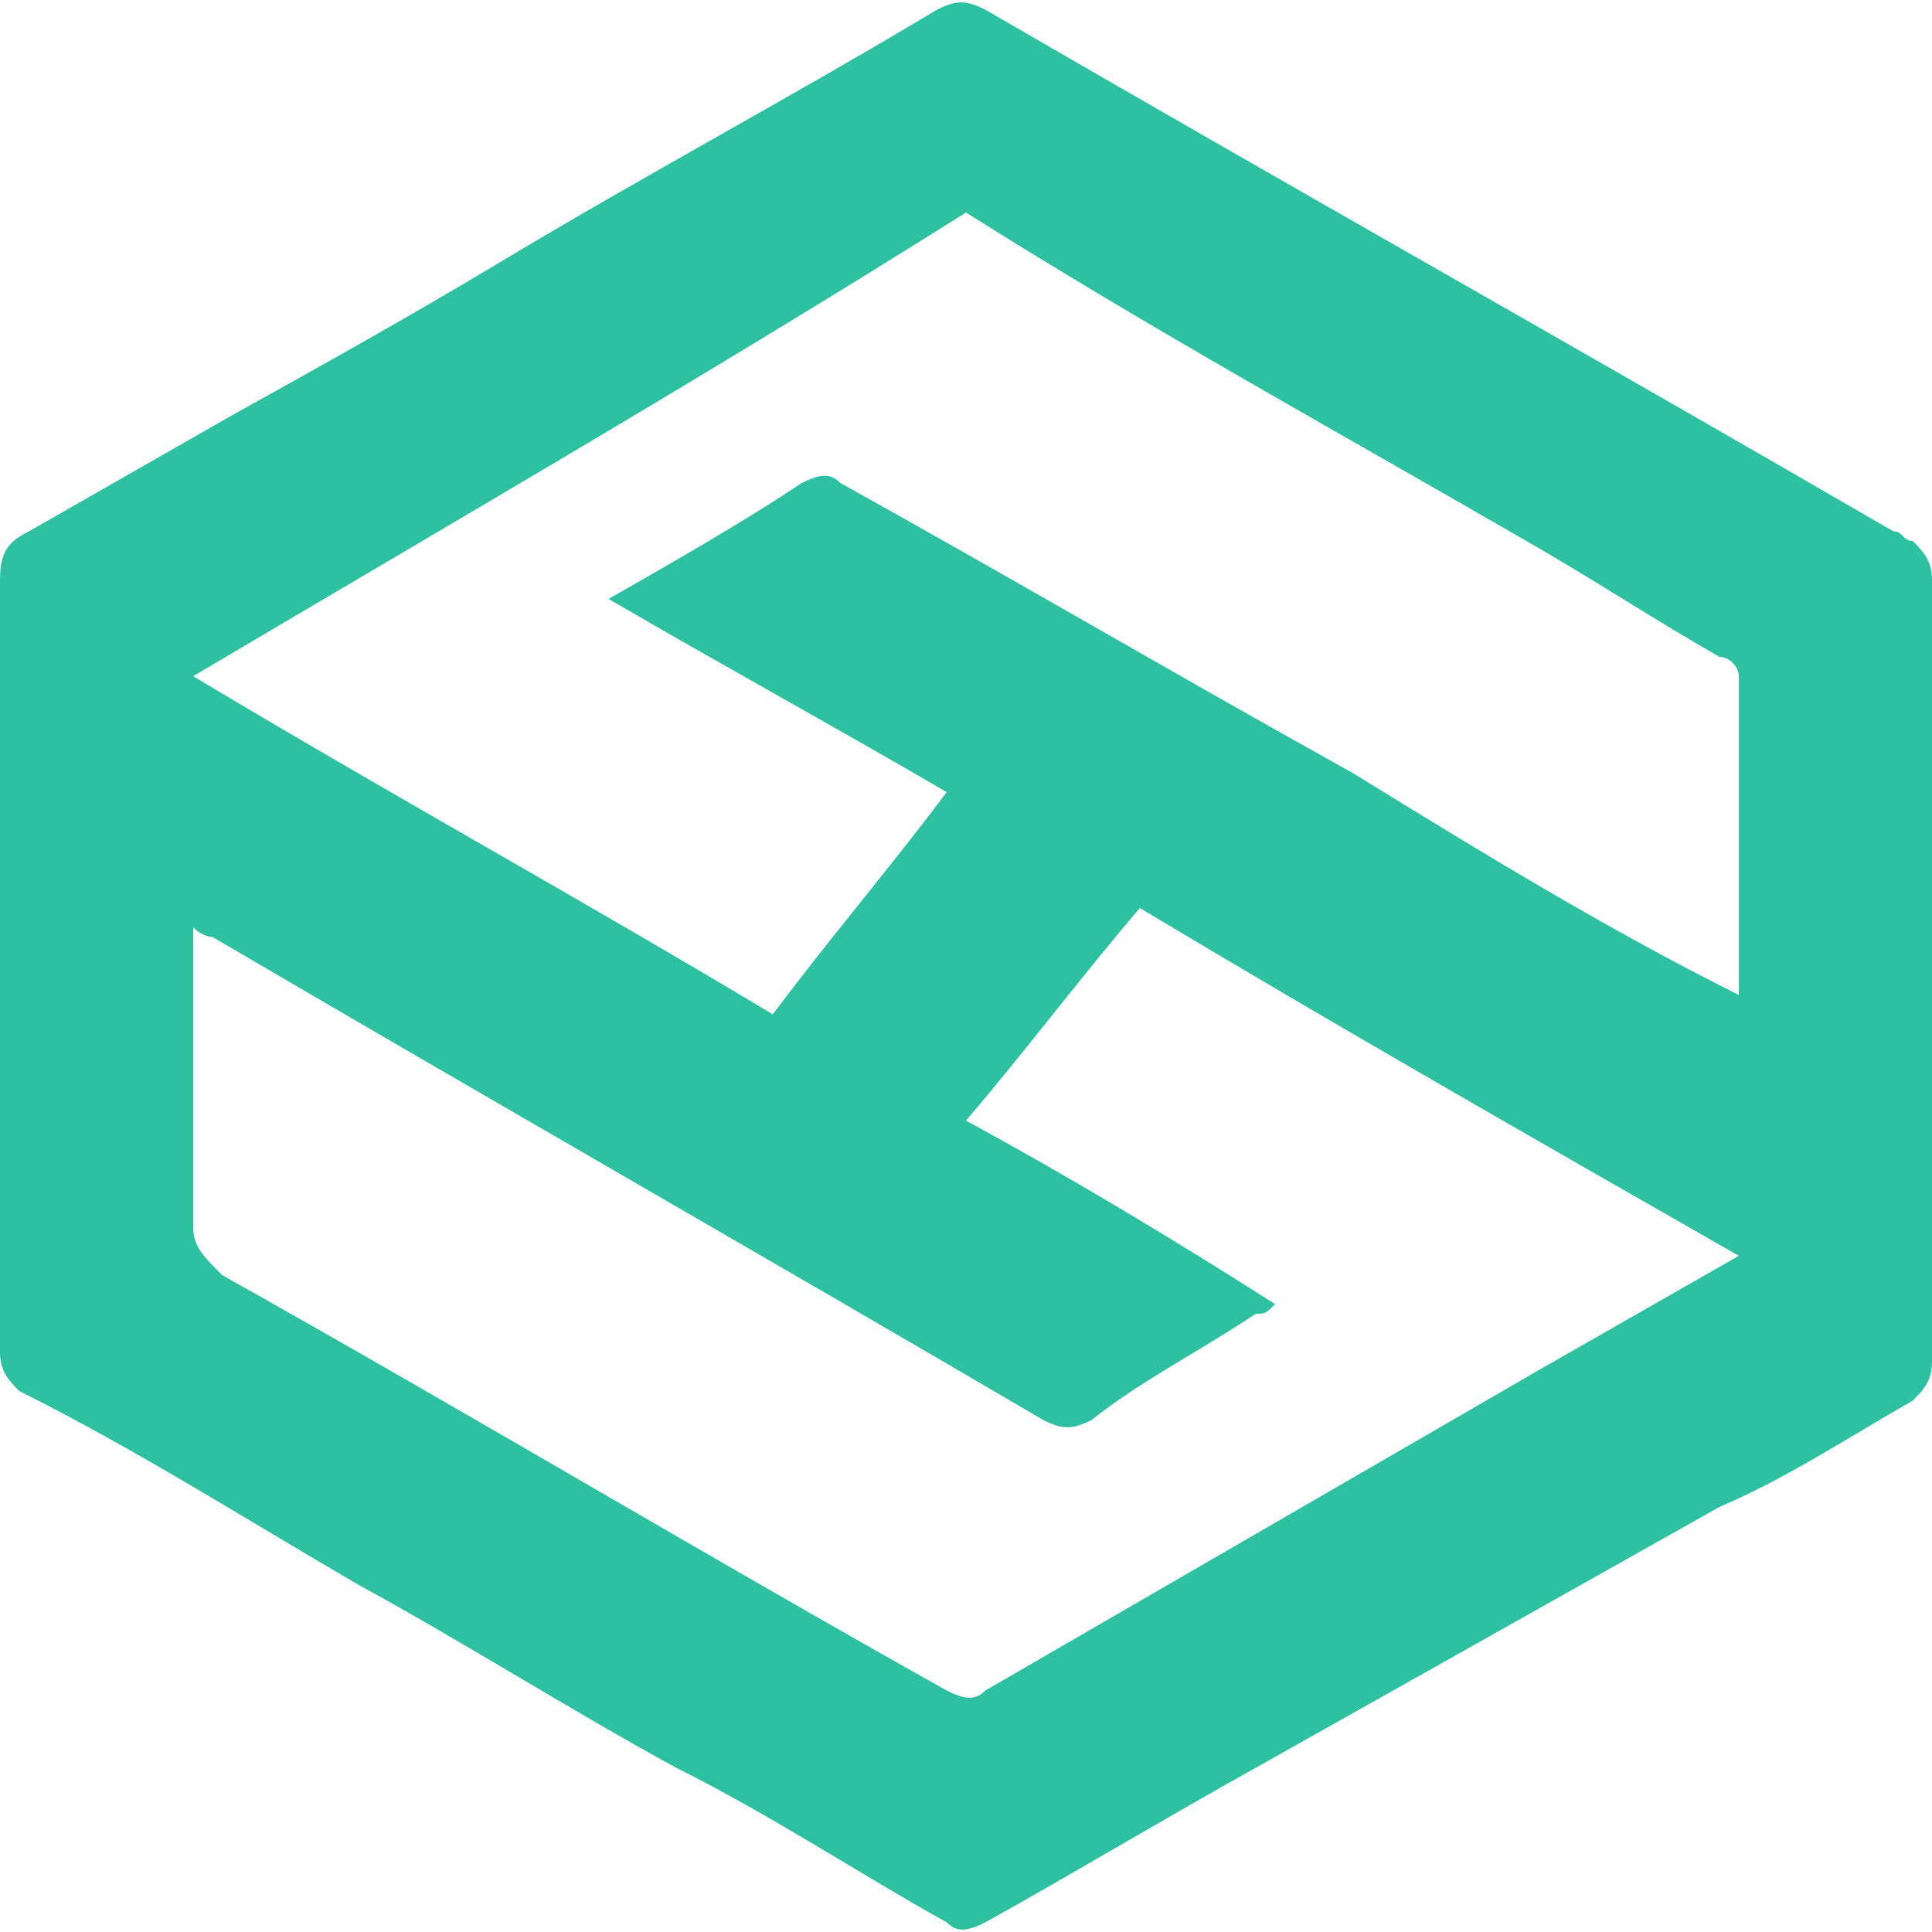
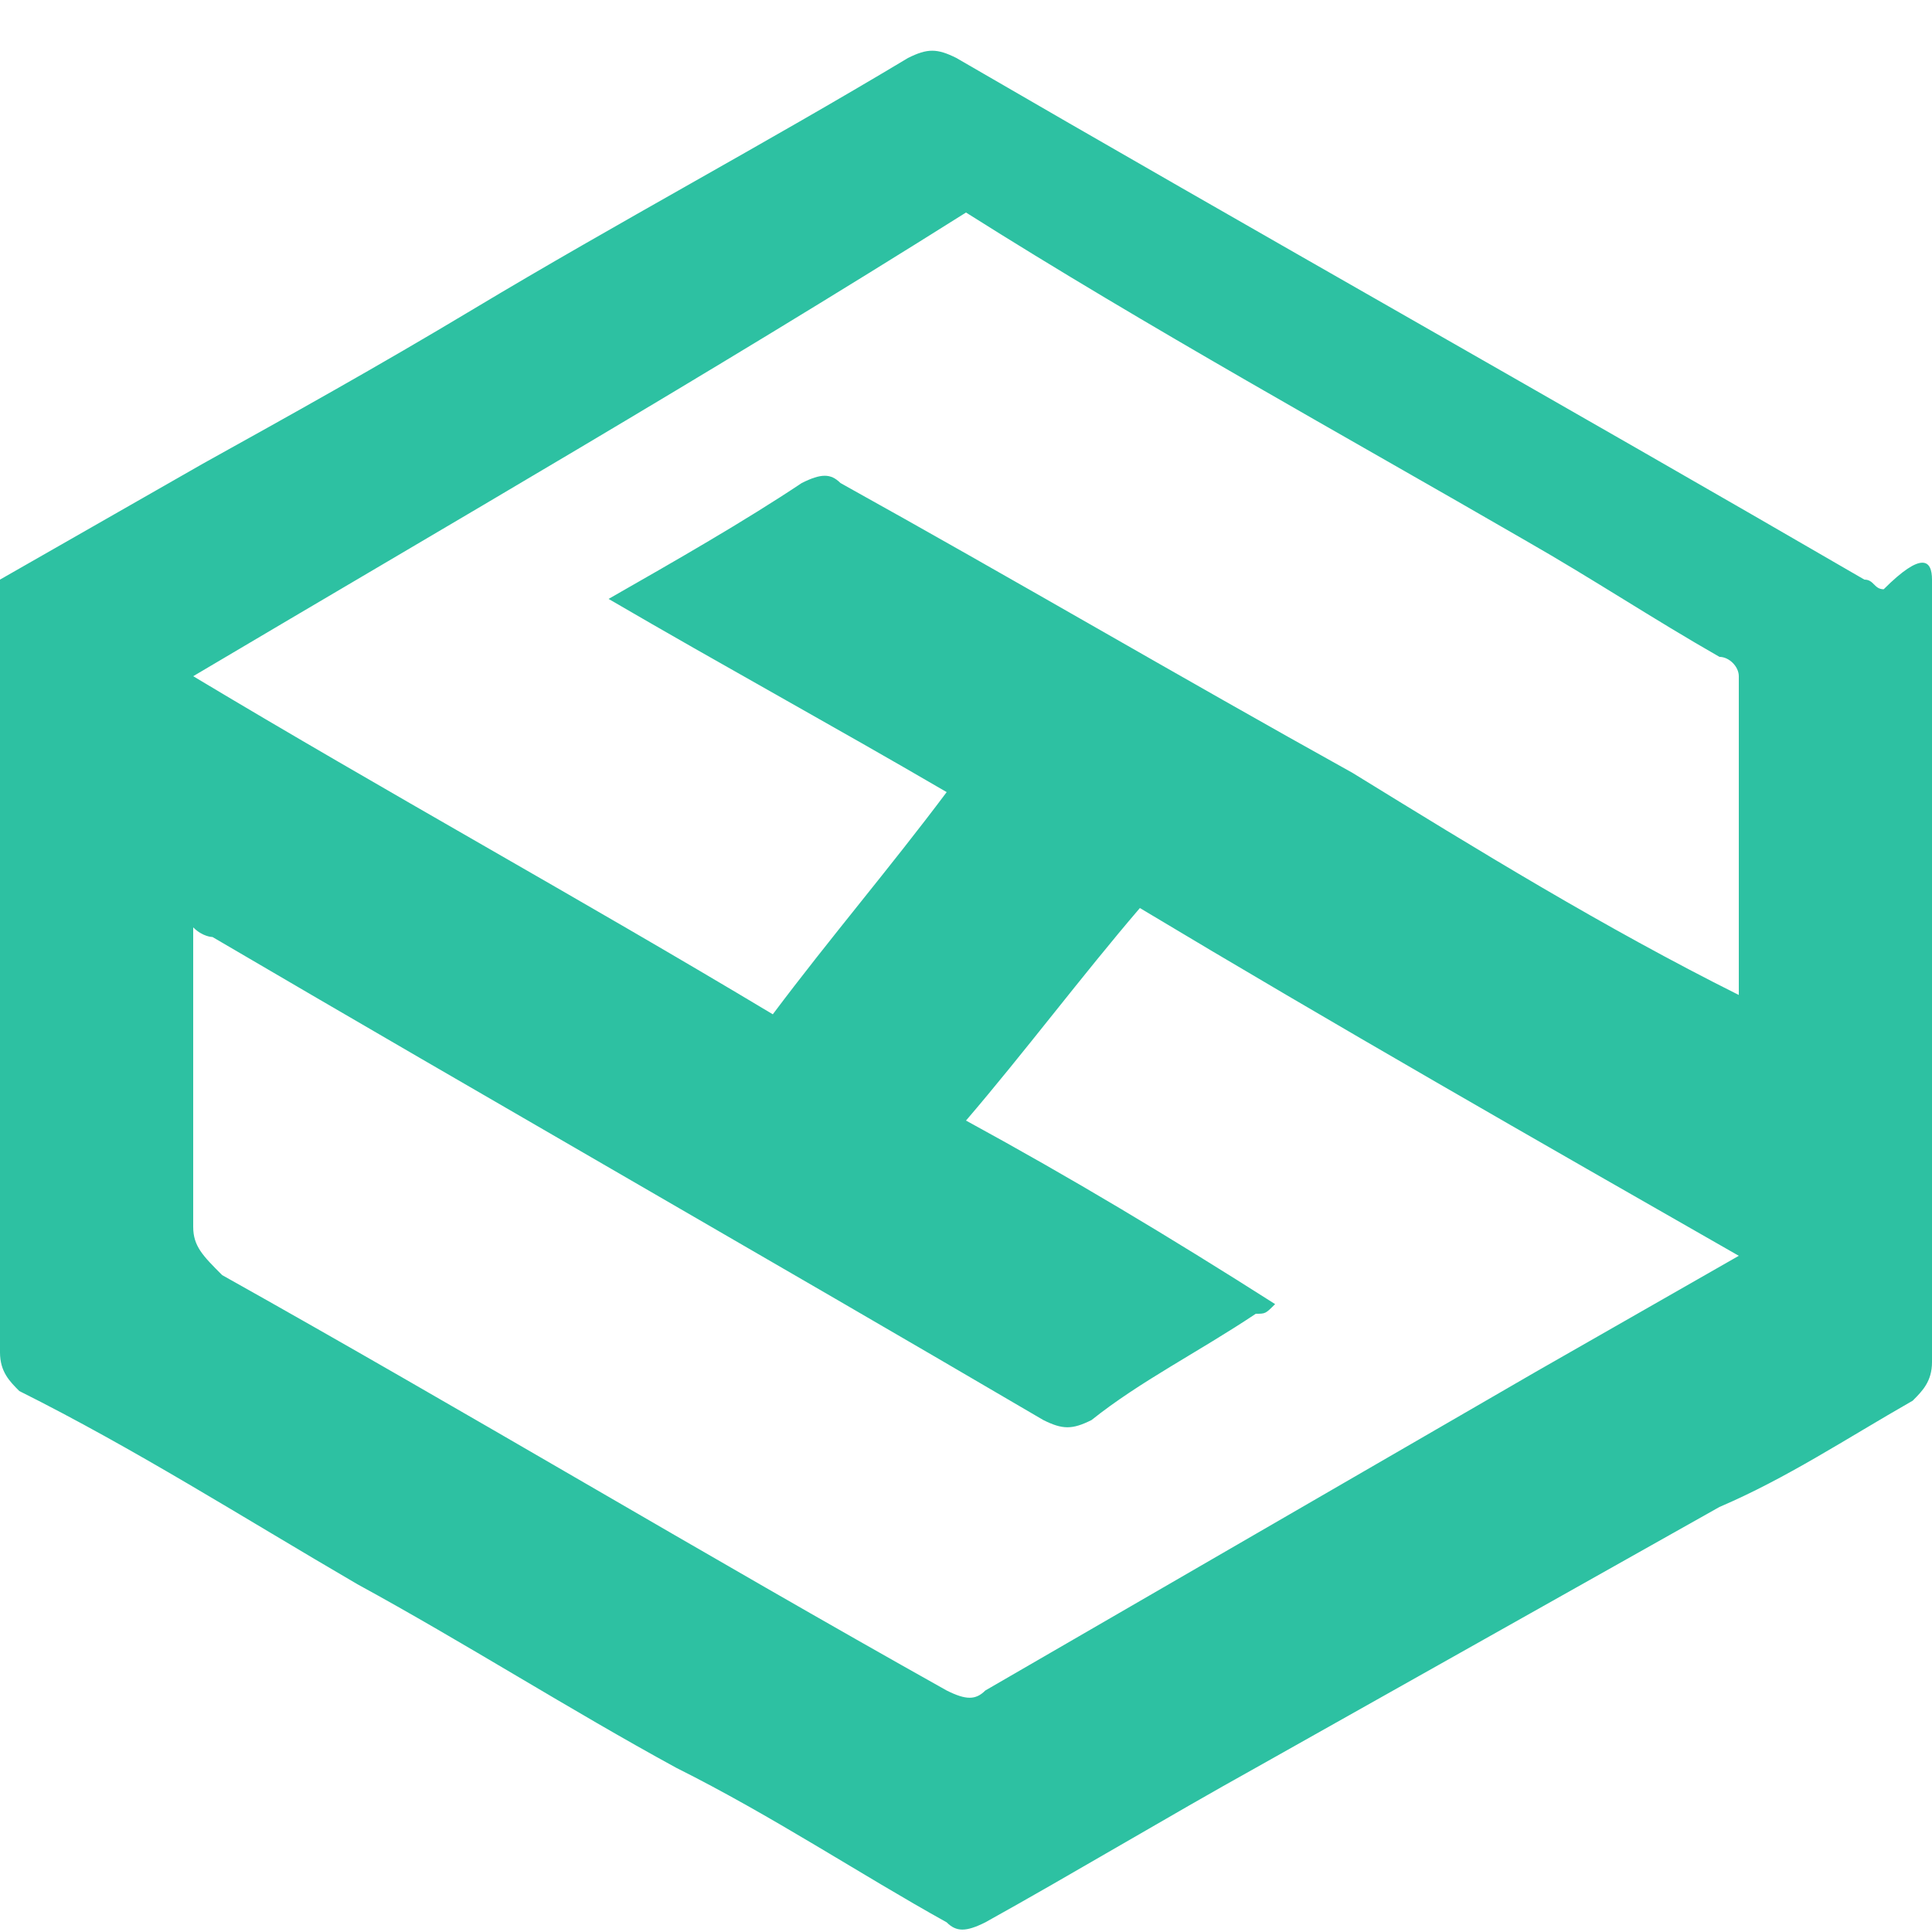
<svg xmlns="http://www.w3.org/2000/svg" id="Layer_1" x="0px" y="0px" viewBox="0 0 20 20" style="enable-background:new 0 0 20 20;" xml:space="preserve">
  <style type="text/css">	.st0{fill:#FFFFFF;}	.st1{fill:url(#SVGID_1_);}	.st2{fill:url(#SVGID_00000017507078325520931870000003602512885846785946_);}	.st3{fill:url(#SVGID_00000000931280971822952530000007565595785232221572_);}	.st4{fill:url(#SVGID_00000001628543851250994430000007028341884989851305_);}	.st5{fill:#184EAE;stroke:#B7C0EB;stroke-width:0.445;stroke-miterlimit:10;}	.st6{opacity:0.6;fill:url(#SVGID_00000058553092532587296030000007534378437156847019_);}	.st7{opacity:0.2;fill:url(#SVGID_00000032627949328189378150000010789426385358912913_);}	.st8{opacity:0.4;fill:url(#SVGID_00000160896072282384943780000017188850199586960555_);}	.st9{opacity:0.7;fill:url(#SVGID_00000027583441455287966730000016206162361069651845_);}	.st10{opacity:0.9;fill:url(#SVGID_00000172407039921222302220000008282385106398663073_);}	.st11{fill:url(#SVGID_00000133511028431238783050000006159880969538118543_);}	.st12{opacity:0.7;}	.st13{opacity:0;fill:#FFFFFF;}	.st14{opacity:3.225806e-02;fill:#FDFDFE;}	.st15{opacity:6.451613e-02;fill:#FAFBFE;}	.st16{opacity:9.677419e-02;fill:#F8F9FD;}	.st17{opacity:0.129;fill:#F6F7FC;}	.st18{opacity:0.161;fill:#F3F5FC;}	.st19{opacity:0.194;fill:#F1F3FB;}	.st20{opacity:0.226;fill:#EFF1FA;}	.st21{opacity:0.258;fill:#ECEFFA;}	.st22{opacity:0.29;fill:#EAEDF9;}	.st23{opacity:0.323;fill:#E8EBF9;}	.st24{opacity:0.355;fill:#E5E9F8;}	.st25{opacity:0.387;fill:#E3E7F7;}	.st26{opacity:0.419;fill:#E1E5F7;}	.st27{opacity:0.452;fill:#DEE3F6;}	.st28{opacity:0.484;fill:#DCE1F5;}	.st29{opacity:0.516;fill:#DADEF5;}	.st30{opacity:0.548;fill:#D8DCF4;}	.st31{opacity:0.581;fill:#D5DAF3;}	.st32{opacity:0.613;fill:#D3D8F3;}	.st33{opacity:0.645;fill:#D1D6F2;}	.st34{opacity:0.677;fill:#CED4F1;}	.st35{opacity:0.71;fill:#CCD2F1;}	.st36{opacity:0.742;fill:#CAD0F0;}	.st37{opacity:0.774;fill:#C7CEF0;}	.st38{opacity:0.806;fill:#C5CCEF;}	.st39{opacity:0.839;fill:#C3CAEE;}	.st40{opacity:0.871;fill:#C0C8EE;}	.st41{opacity:0.903;fill:#BEC6ED;}	.st42{opacity:0.935;fill:#BCC4EC;}	.st43{opacity:0.968;fill:#B9C2EC;}	.st44{fill:#B7C0EB;}	.st45{fill:url(#SVGID_00000159435861939534159040000005633506448338005420_);}	.st46{fill:url(#SVGID_00000116202564835431757540000000611021798046112674_);}	.st47{fill:url(#SVGID_00000092446435543548825840000012578917727150427061_);}	.st48{opacity:0.6;}	.st49{fill:url(#SVGID_00000183928126030845355910000017988855440673967489_);}	.st50{fill:url(#SVGID_00000103258275893991476810000015371575777388522402_);}	.st51{fill:url(#SVGID_00000064319150912758044480000011967523314903621561_);}	.st52{fill:url(#SVGID_00000171688586532451967210000007707283724335218837_);}	.st53{fill:url(#SVGID_00000034799059403981240250000003047444787994855320_);}	.st54{fill:url(#SVGID_00000158729739883093833470000003430332171356292239_);}	.st55{fill:url(#SVGID_00000116941280106481249300000014951345254609808016_);}	.st56{fill:url(#SVGID_00000124132727698535604060000001661846985238109355_);}	.st57{fill:url(#SVGID_00000040546871473442062760000001320758239519554183_);}	.st58{fill:url(#SVGID_00000151541889285146107370000012579391472082639490_);}	.st59{fill:url(#SVGID_00000004507540807522921380000003188589444256672932_);}	.st60{opacity:4.761905e-02;fill:#F4F7FB;}	.st61{opacity:9.523810e-02;fill:#E9EEF7;}	.st62{opacity:0.143;fill:#DEE6F3;}	.st63{opacity:0.191;fill:#D3DDF0;}	.st64{opacity:0.238;fill:#C8D5EC;}	.st65{opacity:0.286;fill:#BDCCE8;}	.st66{opacity:0.333;fill:#B2C4E4;}	.st67{opacity:0.381;fill:#A7BCE0;}	.st68{opacity:0.429;fill:#9CB3DC;}	.st69{opacity:0.476;fill:#91ABD8;}	.st70{opacity:0.524;fill:#86A2D5;}	.st71{opacity:0.571;fill:#7B9AD1;}	.st72{opacity:0.619;fill:#7091CD;}	.st73{opacity:0.667;fill:#6589C9;}	.st74{opacity:0.714;fill:#5A81C5;}	.st75{opacity:0.762;fill:#4F78C1;}	.st76{opacity:0.809;fill:#4470BD;}	.st77{opacity:0.857;fill:#3967BA;}	.st78{opacity:0.905;fill:#2E5FB6;}	.st79{opacity:0.952;fill:#2356B2;}	.st80{fill:#184EAE;}	.st81{fill:#B1B8E4;}	.st82{enable-background:new    ;}	.st83{fill:#E4E7FB;}	.st84{fill:url(#SVGID_00000000915192637816432970000013967334687552115633_);}	.st85{fill:url(#SVGID_00000150784199851083689800000003786626278460841349_);}	.st86{fill:url(#SVGID_00000055677883128286444460000009221337555088700086_);}	.st87{fill:url(#SVGID_00000039100496006228205670000005431438626010035858_);}	.st88{fill:url(#SVGID_00000015323336136688433180000011172227667426953103_);}	.st89{fill:url(#SVGID_00000138553353122366503950000009415502970793304509_);}	.st90{fill:url(#SVGID_00000039102762695082771040000002058936823618185607_);}	.st91{fill:url(#SVGID_00000139271491740757868870000003907144369649305997_);}	.st92{fill:url(#SVGID_00000125582931332609123070000002123932854838183840_);}	.st93{fill:url(#SVGID_00000071541054044871923590000018117133432515284410_);}	.st94{fill:url(#SVGID_00000142886596828144977120000016470248978666910868_);}	.st95{fill:url(#SVGID_00000148631760209359241790000000148210088070920606_);}	.st96{fill:url(#SVGID_00000049205670267272384360000008929478888934753939_);}	.st97{fill:url(#SVGID_00000145043131731872334780000009780075083187315103_);}	.st98{fill:url(#SVGID_00000129168074096698613290000006822678797962712450_);}	.st99{fill:url(#SVGID_00000110444957060034829720000005282462969546846613_);}	.st100{fill:url(#SVGID_00000008120273638157931030000004862419530248727705_);}	.st101{fill:url(#SVGID_00000137826806031305204630000000587332827055191435_);}	.st102{opacity:0.636;}	.st103{fill:url(#SVGID_00000038405534949664925560000011635350874750836637_);}	.st104{fill:#D2D7F6;}	.st105{opacity:0.5;}	.st106{clip-path:url(#SVGID_00000127735947742036156540000013377003014392773299_);}	.st107{fill:#D5D9F7;}	.st108{fill:#D8DCF7;}	.st109{fill:#DADEF8;}	.st110{fill:#DDE1F8;}	.st111{fill:#E0E3F9;}	.st112{fill:#E3E6F9;}	.st113{fill:#E6E8FA;}	.st114{fill:#E8EBFA;}	.st115{fill:#EBEDFB;}	.st116{fill:#EEF0FC;}	.st117{fill:#F1F2FC;}	.st118{fill:#F4F5FD;}	.st119{fill:#F7F7FD;}	.st120{fill:#F9FAFE;}	.st121{fill:#FCFCFE;}	.st122{fill:url(#SVGID_00000140732641049315924400000015201317565458061231_);}	.st123{fill:url(#SVGID_00000174568864019274950010000015258343861049363135_);}	.st124{fill:url(#SVGID_00000150814979149636292540000002525321624752900233_);}	.st125{fill:url(#SVGID_00000054226371027886871960000012760531195737387909_);}	.st126{fill:url(#SVGID_00000026852909541893083330000016328106656134710447_);}	.st127{opacity:0.244;}	.st128{fill:url(#SVGID_00000114049864397098492690000002440183339991080849_);}	.st129{opacity:0.313;}	.st130{fill:url(#SVGID_00000120539476534611345800000005391940575373609865_);}	.st131{opacity:0.381;}	.st132{fill:url(#SVGID_00000078764374886288805870000007124543039530254250_);}	.st133{opacity:0.45;}	.st134{fill:url(#SVGID_00000106832652005107226560000004138402255095170740_);}	.st135{opacity:0.519;}	.st136{fill:url(#SVGID_00000096050637956440646220000002534747786633246134_);}	.st137{opacity:0.588;}	.st138{fill:url(#SVGID_00000061470901272612373900000011310905502516360341_);}	.st139{opacity:0.656;}	.st140{fill:url(#SVGID_00000181086653959246096240000000140218990240661688_);}	.st141{opacity:0.725;}	.st142{fill:url(#SVGID_00000130621728208771912730000003725672091153910921_);}	.st143{opacity:0.794;}	.st144{fill:url(#SVGID_00000173126097952412756340000016728543515915629980_);}	.st145{opacity:0.863;}	.st146{fill:url(#SVGID_00000011731835793726194420000002517884119585364615_);}	.st147{opacity:0.931;}	.st148{fill:url(#SVGID_00000148644493760920861180000001330281945513695404_);}	.st149{fill:url(#SVGID_00000048466102575419489770000006858805075307733654_);}	.st150{fill:#EFF1FE;}	.st151{fill:url(#SVGID_00000071532724088483915510000001357278098805220739_);}	.st152{fill:url(#SVGID_00000055688534271318505750000014552587658998059948_);}	.st153{fill:url(#SVGID_00000104694109987138071310000001147074041115440307_);}	.st154{fill:url(#SVGID_00000131329473623755635170000011890271678322822579_);}	.st155{fill:url(#SVGID_00000028298322133245846570000013360599389737794983_);}	.st156{fill:url(#SVGID_00000078758725515177793990000016902087472076825513_);}	.st157{fill:url(#SVGID_00000112594794959143267660000011765527001600367770_);}	.st158{fill:url(#SVGID_00000114037986277461520300000014133107363723960987_);}	.st159{fill:url(#SVGID_00000053518944806294500980000014560316944604516788_);}	.st160{fill:url(#SVGID_00000010289436243820023500000013203202370463531401_);}	.st161{fill:url(#SVGID_00000085961968344410609490000015348767935205378992_);}	.st162{fill:url(#SVGID_00000046310990570281815080000011057956513933959049_);}	.st163{fill:url(#SVGID_00000080197992759290833790000009038143320716970159_);}	.st164{fill:url(#SVGID_00000142146209245502585070000003372623550422944678_);}	.st165{opacity:0.25;}	.st166{opacity:2.439024e-02;fill:url(#SVGID_00000060725077791321719510000004600248370642651545_);}	.st167{opacity:4.878049e-02;fill:url(#SVGID_00000169551768824153809800000014078374464969649026_);}	.st168{opacity:7.317073e-02;fill:url(#SVGID_00000035520204806520182840000009650513762869281436_);}	.st169{opacity:9.756097e-02;fill:url(#SVGID_00000031208762605168859150000011247425688926415269_);}	.st170{opacity:0.122;fill:url(#SVGID_00000089541746102962391880000006391480177439078274_);}	.st171{opacity:0.146;fill:url(#SVGID_00000105401775347345290590000008024349055156516260_);}	.st172{opacity:0.171;fill:url(#SVGID_00000116924789822793280120000001853722328651464358_);}	.st173{opacity:0.195;fill:url(#SVGID_00000086684163894848816390000012116207018562560138_);}	.st174{opacity:0.22;fill:url(#SVGID_00000051359219144930890200000000884696346836857515_);}	.st175{opacity:0.244;fill:url(#SVGID_00000125598054135327234180000011800818041786251171_);}	.st176{opacity:0.268;fill:url(#SVGID_00000046334162463606822160000017100013111485615800_);}	.st177{opacity:0.293;fill:url(#SVGID_00000176758049408651265700000000606253727851406998_);}	.st178{opacity:0.317;fill:url(#SVGID_00000147206587502477433500000000554776107214250374_);}	.st179{opacity:0.342;fill:url(#SVGID_00000083074884341401020720000005383242718027241365_);}	.st180{opacity:0.366;fill:url(#SVGID_00000066475726207985491880000010829627169989107360_);}	.st181{opacity:0.39;fill:url(#SVGID_00000083772111354822074720000007061449997260382094_);}	.st182{opacity:0.415;fill:url(#SVGID_00000139987029374969074530000010287535797512545688_);}	.st183{opacity:0.439;fill:url(#SVGID_00000163066718849748868850000010017693586694089882_);}	.st184{opacity:0.463;fill:url(#SVGID_00000060004780435303591810000011993264397731631522_);}	.st185{opacity:0.488;fill:url(#SVGID_00000114046084224296169260000015014009701740308644_);}	.st186{opacity:0.512;fill:url(#SVGID_00000056403532890470608040000000792466394788983738_);}	.st187{opacity:0.537;fill:url(#SVGID_00000139976605193212341880000001675470659404455072_);}	.st188{opacity:0.561;fill:url(#SVGID_00000025417956900573859180000007610157538259351992_);}	.st189{opacity:0.585;fill:url(#SVGID_00000032643309262495092850000014056267266004006825_);}	.st190{opacity:0.61;fill:url(#SVGID_00000095337380926482827990000007719015565782986122_);}	.st191{opacity:0.634;fill:url(#SVGID_00000049196320813163174440000004919734692749505445_);}	.st192{opacity:0.658;fill:url(#SVGID_00000140720447579274770200000008285466701242582163_);}	.st193{opacity:0.683;fill:url(#SVGID_00000062884514096013657750000010730303383386719373_);}	.st194{opacity:0.707;fill:url(#SVGID_00000022552324694533822280000011117728914941227410_);}	.st195{opacity:0.732;fill:url(#SVGID_00000156549028350657352860000006983025900200954249_);}	.st196{opacity:0.756;fill:url(#SVGID_00000078764098510887737750000010226775608715424673_);}	.st197{opacity:0.78;fill:url(#SVGID_00000063615075228740862730000003631166143930739599_);}	.st198{opacity:0.805;fill:url(#SVGID_00000106128790433992352800000008848897322242069643_);}	.st199{opacity:0.829;fill:url(#SVGID_00000112622647672416202380000011018869644332471718_);}	.st200{opacity:0.854;fill:url(#SVGID_00000093144933858429368580000018366048273396714631_);}	.st201{opacity:0.878;fill:url(#SVGID_00000152265504476712899980000013381386314394020742_);}	.st202{opacity:0.902;fill:url(#SVGID_00000117646844933614018820000016319081016131520150_);}	.st203{opacity:0.927;fill:url(#SVGID_00000139252202694691994270000001244909463224977806_);}	.st204{opacity:0.951;fill:url(#SVGID_00000107555386026717886480000003670279771470770574_);}	.st205{opacity:0.976;fill:url(#SVGID_00000112593841616930949430000003125109974133811361_);}	.st206{fill:url(#SVGID_00000073000422056825206180000006319648531271586986_);}	.st207{fill:url(#SVGID_00000026137238722115076220000002329518048782403259_);}	.st208{fill:url(#SVGID_00000034772329224355645270000007310214041760375433_);}	.st209{fill:url(#SVGID_00000173150087333563108810000010601371503417821843_);}	.st210{fill:url(#SVGID_00000147939597382136584680000005210711661627670935_);}	.st211{fill:url(#SVGID_00000036220177062679656300000001565476784082127508_);}	.st212{fill:url(#SVGID_00000103966888312749937330000008524686556336365457_);}	.st213{fill:url(#SVGID_00000176728292035947586720000007821551975753156783_);}	.st214{fill:url(#SVGID_00000159446787987585234450000016202281701221727626_);}	.st215{fill:url(#SVGID_00000182503522381535864500000008280155856156317861_);}	.st216{fill:url(#SVGID_00000123415120790604107620000005744908094713829048_);}	.st217{fill:url(#SVGID_00000131368796527448364240000010554391202238036406_);}	.st218{fill:url(#SVGID_00000104687070819136121310000014925829088400347818_);}	.st219{fill:url(#SVGID_00000176040949011551683670000009649742598796267695_);}	.st220{fill:url(#SVGID_00000133520055266156626890000011522666281000381105_);}	.st221{fill:url(#SVGID_00000107555400809307024010000002950496899304216762_);}	.st222{fill:url(#SVGID_00000084515430160563803240000016611726271333571486_);}	.st223{fill:url(#SVGID_00000060738672945969012840000015885243193716007329_);}	.st224{fill:url(#SVGID_00000044874898487018675700000008504676980016981415_);}	.st225{fill:url(#SVGID_00000012472076187501049040000004888712410670830752_);}	.st226{fill:url(#SVGID_00000101078157878866224570000007857209657609107885_);}	.st227{opacity:2.439024e-02;fill:url(#SVGID_00000112631135709517825110000013806273318279436166_);}	.st228{opacity:4.878049e-02;fill:url(#SVGID_00000023272216087813822960000015665598654393119638_);}	.st229{opacity:7.317073e-02;fill:url(#SVGID_00000102538946701055335560000015081267207365693065_);}	.st230{opacity:9.756097e-02;fill:url(#SVGID_00000062903918760470859690000003716969021763720074_);}	.st231{opacity:0.122;fill:url(#SVGID_00000062906575721203446880000003078600257554858903_);}	.st232{opacity:0.146;fill:url(#SVGID_00000150082964250681579140000011575661038525479084_);}	.st233{opacity:0.171;fill:url(#SVGID_00000035497513949975120320000002252539371894346369_);}	.st234{opacity:0.195;fill:url(#SVGID_00000155836728575960938510000007813734826535438216_);}	.st235{opacity:0.22;fill:url(#SVGID_00000091735435252936948080000004924639709594081945_);}	.st236{opacity:0.244;fill:url(#SVGID_00000070818945786302699880000001168068468977949328_);}	.st237{opacity:0.268;fill:url(#SVGID_00000026131579474753998910000008396720220409947030_);}	.st238{opacity:0.293;fill:url(#SVGID_00000133510325553357398920000000074689473764074682_);}	.st239{opacity:0.317;fill:url(#SVGID_00000095313280574362351190000018075946900960778934_);}	.st240{opacity:0.342;fill:url(#SVGID_00000150064811702741183600000005370624746916836251_);}	.st241{opacity:0.366;fill:url(#SVGID_00000072257057622278513290000017612240148208748961_);}	.st242{opacity:0.39;fill:url(#SVGID_00000034768100751099121050000008016796209664470708_);}	.st243{opacity:0.415;fill:url(#SVGID_00000150067047751834883170000003028603038063391388_);}	.st244{opacity:0.439;fill:url(#SVGID_00000023995519517978304490000008931349075361669819_);}	.st245{opacity:0.463;fill:url(#SVGID_00000120537760139111759820000011409265478279883916_);}	.st246{opacity:0.488;fill:url(#SVGID_00000032612805097881584080000003563303173031442102_);}	.st247{opacity:0.512;fill:url(#SVGID_00000181052066380188264120000016420803027558408102_);}	.st248{opacity:0.537;fill:url(#SVGID_00000117664530179795885570000007696161900201913242_);}	.st249{opacity:0.561;fill:url(#SVGID_00000080192225915010886360000006860924980290556834_);}	.st250{opacity:0.585;fill:url(#SVGID_00000024692111965733469570000015772313660530337961_);}	.st251{opacity:0.61;fill:url(#SVGID_00000146491829322960720950000007643893573482442149_);}	.st252{opacity:0.634;fill:url(#SVGID_00000042001600480719554440000014401758747047040393_);}	.st253{opacity:0.658;fill:url(#SVGID_00000169538973793527367980000009380118388635593915_);}	.st254{opacity:0.683;fill:url(#SVGID_00000137840501057553117770000004895611295632677783_);}	.st255{opacity:0.707;fill:url(#SVGID_00000039109942801829464070000017145120130961635217_);}	.st256{opacity:0.732;fill:url(#SVGID_00000036955411896789609700000002569314997568870059_);}	.st257{opacity:0.756;fill:url(#SVGID_00000117635724917328374120000003232204765079108017_);}	.st258{opacity:0.78;fill:url(#SVGID_00000028318236207729855810000017265749154435575443_);}	.st259{opacity:0.805;fill:url(#SVGID_00000088093982959525517720000001970182278026113160_);}	.st260{opacity:0.829;fill:url(#SVGID_00000129178680911550350870000004524352615376564886_);}	.st261{opacity:0.854;fill:url(#SVGID_00000058583239055140714320000005688832638744515241_);}	.st262{opacity:0.878;fill:url(#SVGID_00000026142306016381264470000000575139574677499797_);}	.st263{opacity:0.902;fill:url(#SVGID_00000129199816058505363560000006081340397137084091_);}	.st264{opacity:0.927;fill:url(#SVGID_00000142174961059975689070000004899655912572918144_);}	.st265{opacity:0.951;fill:url(#SVGID_00000098903253861938671190000016098921192853423282_);}	.st266{opacity:0.976;fill:url(#SVGID_00000016792129458999377580000003492705232733764525_);}	.st267{fill:url(#SVGID_00000066491194026762687620000013867398561587049863_);}	.st268{fill:url(#SVGID_00000062892627259029793070000003801047191052852923_);}	.st269{fill:url(#SVGID_00000073713875893174013260000005521681439967035832_);}	.st270{fill:url(#SVGID_00000090999349717152186530000002786772187258714240_);}	.st271{fill:url(#SVGID_00000083798523255194611260000004773005262007213967_);}	.st272{fill:url(#SVGID_00000120517966673821418630000012975524922007923358_);}	.st273{fill:url(#SVGID_00000124879996755605632040000005774553958813920421_);}	.st274{fill:url(#SVGID_00000076603573243888436580000003183276538330493080_);}	.st275{fill:url(#SVGID_00000055680789174031611770000013004711151643584128_);}	.st276{fill:url(#SVGID_00000073679727445944295820000011406987324114433436_);}	.st277{fill:url(#SVGID_00000159431256625397796720000009342433336077235381_);}			.st278{fill:url(#SVGID_00000098925593545280597770000007309736682326487702_);stroke:#B7C0EB;stroke-width:0.279;stroke-miterlimit:10;}			.st279{fill:url(#SVGID_00000183223508446123441340000006698060941147763106_);stroke:#B7C0EB;stroke-width:0.279;stroke-miterlimit:10;}			.st280{fill:url(#SVGID_00000023987151474675866960000009598170164770705067_);stroke:#B7C0EB;stroke-width:0.279;stroke-miterlimit:10;}			.st281{fill:url(#SVGID_00000130626966313292332600000008565401956677472447_);stroke:#B7C0EB;stroke-width:0.279;stroke-miterlimit:10;}	.st282{fill:none;stroke:#B7C0EB;stroke-width:0.363;stroke-miterlimit:10;}	.st283{opacity:2.439024e-02;fill:url(#SVGID_00000107564545676955298890000017550364257378250407_);}	.st284{opacity:4.878049e-02;fill:url(#SVGID_00000151533412018067274050000007606042831000619419_);}	.st285{opacity:7.317073e-02;fill:url(#SVGID_00000147208618676895798030000013201760126807329460_);}	.st286{opacity:9.756097e-02;fill:url(#SVGID_00000052096562256828939910000006649665184609997469_);}	.st287{opacity:0.122;fill:url(#SVGID_00000088108900332615246320000017580071271775859347_);}	.st288{opacity:0.146;fill:url(#SVGID_00000004505739968289439250000007619170317279004094_);}	.st289{opacity:0.171;fill:url(#SVGID_00000162346273811723591280000011092041255591927952_);}	.st290{opacity:0.195;fill:url(#SVGID_00000039106069223444052570000009024356190037235126_);}	.st291{opacity:0.22;fill:url(#SVGID_00000036929719854333156970000011750872996634015654_);}	.st292{opacity:0.244;fill:url(#SVGID_00000103952979280895886450000007264958755706960265_);}	.st293{opacity:0.268;fill:url(#SVGID_00000119113655905764956190000017942398964973208226_);}	.st294{opacity:0.293;fill:url(#SVGID_00000054237609949678020740000011330043894402743701_);}	.st295{opacity:0.317;fill:url(#SVGID_00000165211239406962987570000001579956475290655107_);}	.st296{opacity:0.342;fill:url(#SVGID_00000147199784159564515240000012067112342415370667_);}	.st297{opacity:0.366;fill:url(#SVGID_00000162337856829798099060000005401068146392371365_);}	.st298{opacity:0.39;fill:url(#SVGID_00000130605920430008103600000007272196791378492800_);}	.st299{opacity:0.415;fill:url(#SVGID_00000100361486571592044800000005127377835206046098_);}	.st300{opacity:0.439;fill:url(#SVGID_00000059308505369106666130000010317709394111111824_);}	.st301{opacity:0.463;fill:url(#SVGID_00000098899929140061653990000015902283367880371114_);}	.st302{opacity:0.488;fill:url(#SVGID_00000011728250009528521110000014959959244404203146_);}	.st303{opacity:0.512;fill:url(#SVGID_00000154427967739686930520000002045144090967135662_);}	.st304{opacity:0.537;fill:url(#SVGID_00000068638758500078897230000008674850381986050224_);}	.st305{opacity:0.561;fill:url(#SVGID_00000154426856548026654780000009277882394487217804_);}	.st306{opacity:0.585;fill:url(#SVGID_00000180343013146946647320000011537626313208786359_);}	.st307{opacity:0.61;fill:url(#SVGID_00000043429869402346962930000017907595955984566970_);}	.st308{opacity:0.634;fill:url(#SVGID_00000151501993725882002610000000382029116716946106_);}	.st309{opacity:0.658;fill:url(#SVGID_00000072273518800804076840000004603795002763159715_);}	.st310{opacity:0.683;fill:url(#SVGID_00000086650096985760598700000017454292018244317866_);}	.st311{opacity:0.707;fill:url(#SVGID_00000166670122618821081740000010121297272178971579_);}	.st312{opacity:0.732;fill:url(#SVGID_00000062170866565482092250000015114172417157636775_);}	.st313{opacity:0.756;fill:url(#SVGID_00000183933600878986944410000000474755478572038573_);}	.st314{opacity:0.78;fill:url(#SVGID_00000044899741902475518460000015406717876530798522_);}	.st315{opacity:0.805;fill:url(#SVGID_00000083075767273637871140000006338625295527922879_);}	.st316{opacity:0.829;fill:url(#SVGID_00000098179159661546783660000017007340907085687463_);}	.st317{opacity:0.854;fill:url(#SVGID_00000114055657802082500470000012415695544740446133_);}	.st318{opacity:0.878;fill:url(#SVGID_00000063617059239664543880000006370385582156863409_);}	.st319{opacity:0.902;fill:url(#SVGID_00000125593513692824054340000004505066463923113103_);}	.st320{opacity:0.927;fill:url(#SVGID_00000063634335836297665730000005016211180852615311_);}	.st321{opacity:0.951;fill:url(#SVGID_00000119799585080740661140000007085140835424440738_);}	.st322{opacity:0.976;fill:url(#SVGID_00000070825973490657688470000004903132110365480832_);}	.st323{fill:url(#SVGID_00000026877481276457824330000008494964875306946975_);}	.st324{fill:url(#SVGID_00000079449226299963749090000013934835063669353895_);}	.st325{fill:url(#SVGID_00000046341453226702484570000004849520282312332956_);}	.st326{fill:url(#SVGID_00000063607136126238641000000002290959312289590151_);}	.st327{fill:url(#SVGID_00000019660413215015967630000008347681647452543113_);}	.st328{fill:url(#SVGID_00000116226350404877143970000005349247143790866313_);}	.st329{fill:url(#SVGID_00000138536224217755904420000003416999883089166223_);}	.st330{fill:url(#SVGID_00000075142325764322241010000010158950136645952667_);}	.st331{fill:url(#SVGID_00000080916748928138868660000015390160772116110737_);}	.st332{fill:url(#SVGID_00000003817012630271174870000014337338579052129710_);}	.st333{fill:url(#SVGID_00000140694104196926348540000013642095985380721339_);}	.st334{fill:url(#SVGID_00000067959086852993461330000008724936970956712102_);}	.st335{fill:url(#SVGID_00000044893218840944799480000001174002161658799005_);}	.st336{opacity:0.85;fill:url(#SVGID_00000167391389309854046150000002826125374667398557_);}	.st337{fill:url(#SVGID_00000056418682328081602880000007266578719906585262_);}	.st338{opacity:0.1;fill:url(#SVGID_00000145024674081076583060000000452040745112388017_);}	.st339{opacity:0.2;fill:url(#SVGID_00000137134265381805200650000008419102294089847173_);}	.st340{opacity:0.75;fill:url(#SVGID_00000178927096584789009030000001473651497082903197_);}	.st341{opacity:0.6;fill:url(#SVGID_00000030475615163012293550000014512225811030774445_);}	.st342{opacity:0.4;fill:url(#SVGID_00000067235434716361299310000010750726000572820883_);}	.st343{fill:url(#SVGID_00000049911439849272581680000017613015784699590277_);}	.st344{fill:url(#SVGID_00000055664898257676641670000016293736971385918600_);}	.st345{fill:url(#SVGID_00000045588855173383277520000003953386371887869321_);}	.st346{fill:url(#SVGID_00000158739356987558740030000014707885064511152307_);}	.st347{fill:url(#SVGID_00000160190951624119539850000005328652106097877634_);}	.st348{fill:url(#SVGID_00000116956162887536138670000012426037962825774976_);}	.st349{fill:url(#SVGID_00000023995190659590208060000008526181160973092251_);}	.st350{fill:url(#SVGID_00000178891553475579646200000005208193049851159189_);}	.st351{fill:url(#SVGID_00000134946282839203965800000017393103724564366248_);}	.st352{fill:url(#SVGID_00000034048857307525413320000011540604817938090900_);}	.st353{fill:url(#SVGID_00000107558175345748291960000012522304227363681671_);}	.st354{fill:url(#SVGID_00000072255994208583821440000011521701733094521507_);}	.st355{fill:url(#SVGID_00000037660032153045862020000009575931133539219860_);}	.st356{fill:url(#SVGID_00000088841812423682591650000016658559611878303905_);}	.st357{fill:url(#SVGID_00000173156956638194946090000010458887017866869936_);}	.st358{fill:url(#SVGID_00000078037655086972837840000003045316100670400393_);}	.st359{fill:url(#SVGID_00000067199744542896323050000016529267058631050114_);}	.st360{fill:url(#SVGID_00000031897758740936595160000015422888858937054356_);}	.st361{fill:url(#SVGID_00000151531677608152832310000012697920219460004795_);}	.st362{fill:url(#SVGID_00000160184891782561628400000011691734603349479311_);}	.st363{fill:url(#SVGID_00000085938634264660389450000012770210835252804263_);}	.st364{fill:url(#SVGID_00000000915214942835220970000002549732959083238786_);}	.st365{fill:url(#SVGID_00000127732723425753403060000016013867992000507789_);}	.st366{fill:url(#SVGID_00000100344363818474940340000014007504438529690002_);}	.st367{fill:url(#SVGID_00000103956069666189925120000016861523966999448477_);}	.st368{fill:url(#SVGID_00000027592997350491380950000017395274703001987262_);}	.st369{fill:url(#SVGID_00000118394656372594612890000010295449938331094969_);}	.st370{fill:url(#SVGID_00000133526538955927148120000008746272546217498511_);}	.st371{fill:url(#SVGID_00000132787993964172172360000006407903231793319075_);}	.st372{fill:url(#SVGID_00000147216480470860585670000016661187556323544195_);}	.st373{fill:url(#SVGID_00000026153118128432856010000011854780989334678148_);}	.st374{fill:url(#SVGID_00000123413012665094425570000006475973659310709913_);}	.st375{fill:url(#SVGID_00000118355427715459122380000012895730726695462567_);}	.st376{fill:url(#SVGID_00000068641330000398291270000010310314756750657948_);}	.st377{fill:url(#SVGID_00000000912857617519288630000015993714774351901855_);}	.st378{fill:url(#SVGID_00000052101198314582132430000001801661005392657312_);}	.st379{fill:url(#SVGID_00000024705970868766840220000014720572784442663604_);}	.st380{fill:url(#SVGID_00000041282947280393762810000007136388388420602534_);}	.st381{fill:url(#SVGID_00000150803871754595687460000005639581476173167515_);}	.st382{fill:url(#SVGID_00000092437805687059471230000017966943706456581014_);}	.st383{fill:url(#SVGID_00000146463067176857119440000002606883774863949710_);}	.st384{fill:url(#SVGID_00000165950676924263081950000002759604150867445679_);}	.st385{fill:url(#SVGID_00000137132194912750052590000014577602944522264491_);}	.st386{fill:url(#SVGID_00000112609240071174095640000008533676221889114258_);}	.st387{fill:url(#SVGID_00000091703816143266935190000011904051174442136192_);}	.st388{fill:url(#SVGID_00000125565893811350981400000005134863894628720541_);}	.st389{fill:#5842D7;}	.st390{fill:#21AE91;}	.st391{fill:#F2B934;}	.st392{fill:url(#SVGID_00000062910758152865860630000015055286961456078526_);}	.st393{fill:url(#SVGID_00000168106450251771452260000001319122399819281319_);}	.st394{fill:url(#SVGID_00000153690052588566273600000002311106529937992618_);}	.st395{fill:#2354E6;}	.st396{fill:#18E6A1;}	.st397{fill:#1152FC;}	.st398{fill:#2DC1A2;}</style>
-   <path class="st398" d="M0,11.8C0,9.9,0,7.9,0,6c0-0.3,0.1-0.4,0.3-0.5c0.7-0.4,1.4-0.8,2.1-1.2c0.9-0.5,1.8-1,2.8-1.6 c1.5-0.9,3-1.7,4.5-2.6c0.2-0.1,0.3-0.1,0.5,0c3.1,1.8,6.3,3.6,9.4,5.4c0.1,0,0.1,0.1,0.2,0.1C19.9,5.7,20,5.8,20,6 c0,2.7,0,5.4,0,8.1c0,0.2-0.1,0.3-0.2,0.4c-0.7,0.4-1.3,0.8-2,1.1c-1.6,0.9-3.2,1.8-4.8,2.7c-0.9,0.5-1.9,1.1-2.8,1.6 c-0.2,0.1-0.3,0.1-0.4,0c-0.9-0.5-1.8-1.1-2.8-1.6c-1.1-0.6-2.2-1.3-3.3-1.9c-1.2-0.7-2.3-1.4-3.5-2C0.1,14.3,0,14.2,0,14 C0,13.3,0,12.5,0,11.8z M13.2,13.5c-0.1,0.1-0.1,0.1-0.2,0.1c-0.6,0.4-1.2,0.7-1.7,1.1c-0.2,0.1-0.3,0.1-0.5,0 c-2.9-1.7-5.7-3.3-8.6-5C2.2,9.7,2.1,9.7,2,9.6c0,1.1,0,2.1,0,3.1c0,0.2,0.1,0.3,0.3,0.5c2.5,1.4,5,2.9,7.5,4.3 c0.2,0.1,0.3,0.1,0.4,0c1.9-1.1,3.8-2.2,5.7-3.3c0.7-0.4,1.4-0.8,2.1-1.2c-2.1-1.2-4.2-2.4-6.2-3.6c-0.6,0.7-1.2,1.5-1.8,2.2 C11.1,12.2,12.1,12.8,13.2,13.5z M18,10.3c0-1.1,0-2.2,0-3.3c0-0.1-0.1-0.2-0.2-0.2c-0.7-0.4-1.3-0.8-2-1.2 c-1.9-1.1-3.9-2.2-5.8-3.4C7.3,3.9,4.7,5.4,2,7c2,1.2,4,2.3,6,3.5C8.6,9.7,9.2,9,9.8,8.2c-1.2-0.7-2.3-1.3-3.5-2 C7,5.8,7.7,5.4,8.3,5c0.2-0.1,0.3-0.1,0.4,0c1.8,1,3.5,2,5.3,3C15.3,8.8,16.6,9.6,18,10.3z" />
+   <path class="st398" d="M0,11.8C0,9.9,0,7.9,0,6c0.7-0.4,1.4-0.8,2.1-1.2c0.9-0.5,1.8-1,2.8-1.6 c1.5-0.9,3-1.7,4.5-2.6c0.2-0.1,0.3-0.1,0.5,0c3.1,1.8,6.3,3.6,9.4,5.4c0.1,0,0.1,0.1,0.2,0.1C19.9,5.7,20,5.8,20,6 c0,2.7,0,5.4,0,8.1c0,0.2-0.1,0.3-0.2,0.4c-0.7,0.4-1.3,0.8-2,1.1c-1.6,0.9-3.2,1.8-4.8,2.7c-0.9,0.5-1.9,1.1-2.8,1.6 c-0.2,0.1-0.3,0.1-0.4,0c-0.9-0.5-1.8-1.1-2.8-1.6c-1.1-0.6-2.2-1.3-3.3-1.9c-1.2-0.7-2.3-1.4-3.5-2C0.1,14.3,0,14.2,0,14 C0,13.3,0,12.5,0,11.8z M13.2,13.5c-0.1,0.1-0.1,0.1-0.2,0.1c-0.6,0.4-1.2,0.7-1.7,1.1c-0.2,0.1-0.3,0.1-0.5,0 c-2.9-1.7-5.7-3.3-8.6-5C2.2,9.7,2.1,9.7,2,9.6c0,1.1,0,2.1,0,3.1c0,0.2,0.1,0.3,0.3,0.5c2.5,1.4,5,2.9,7.5,4.3 c0.2,0.1,0.3,0.1,0.4,0c1.9-1.1,3.8-2.2,5.7-3.3c0.7-0.4,1.4-0.8,2.1-1.2c-2.1-1.2-4.2-2.4-6.2-3.6c-0.6,0.7-1.2,1.5-1.8,2.2 C11.1,12.2,12.1,12.8,13.2,13.5z M18,10.3c0-1.1,0-2.2,0-3.3c0-0.1-0.1-0.2-0.2-0.2c-0.7-0.4-1.3-0.8-2-1.2 c-1.9-1.1-3.9-2.2-5.8-3.4C7.3,3.9,4.7,5.4,2,7c2,1.2,4,2.3,6,3.5C8.6,9.7,9.2,9,9.8,8.2c-1.2-0.7-2.3-1.3-3.5-2 C7,5.8,7.7,5.4,8.3,5c0.2-0.1,0.3-0.1,0.4,0c1.8,1,3.5,2,5.3,3C15.3,8.8,16.6,9.6,18,10.3z" />
</svg>